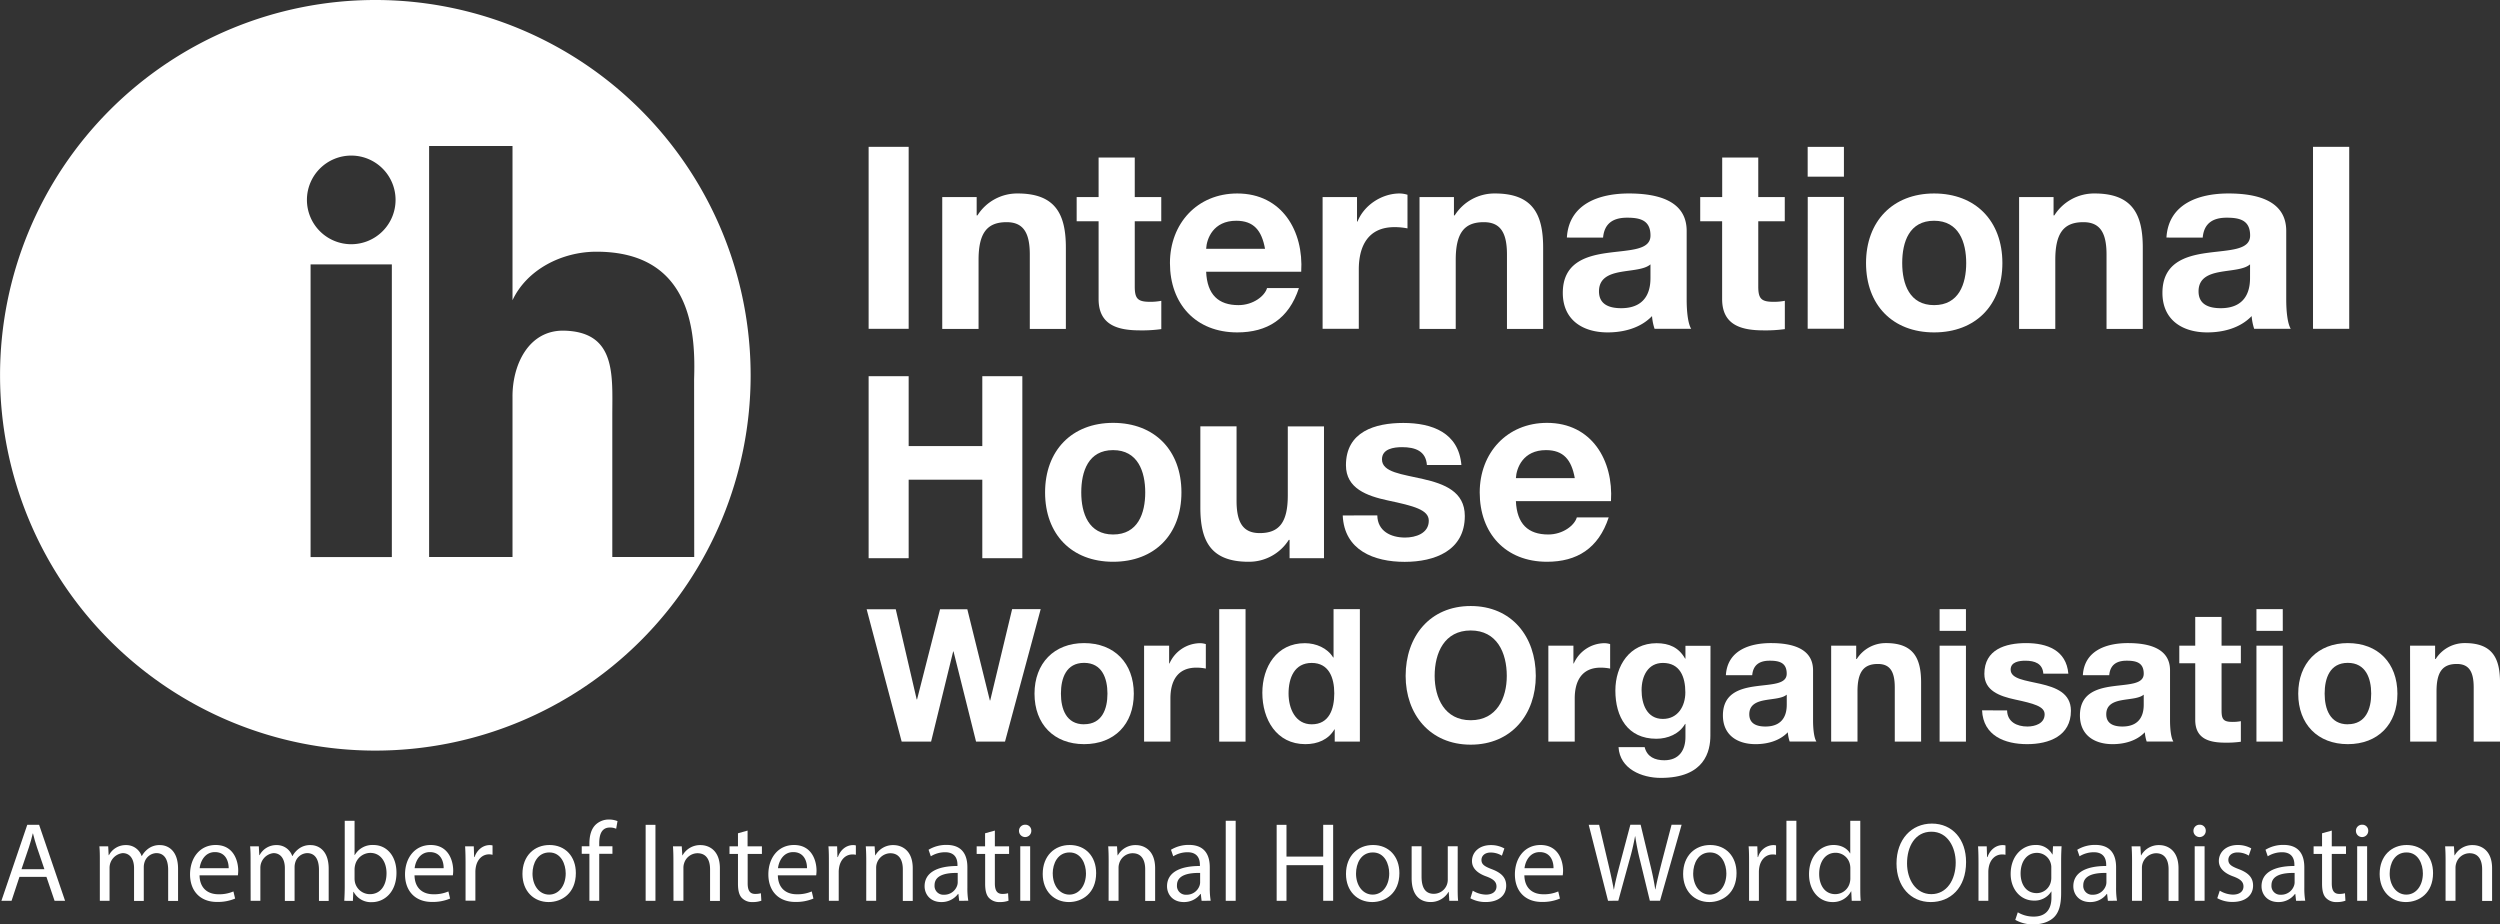
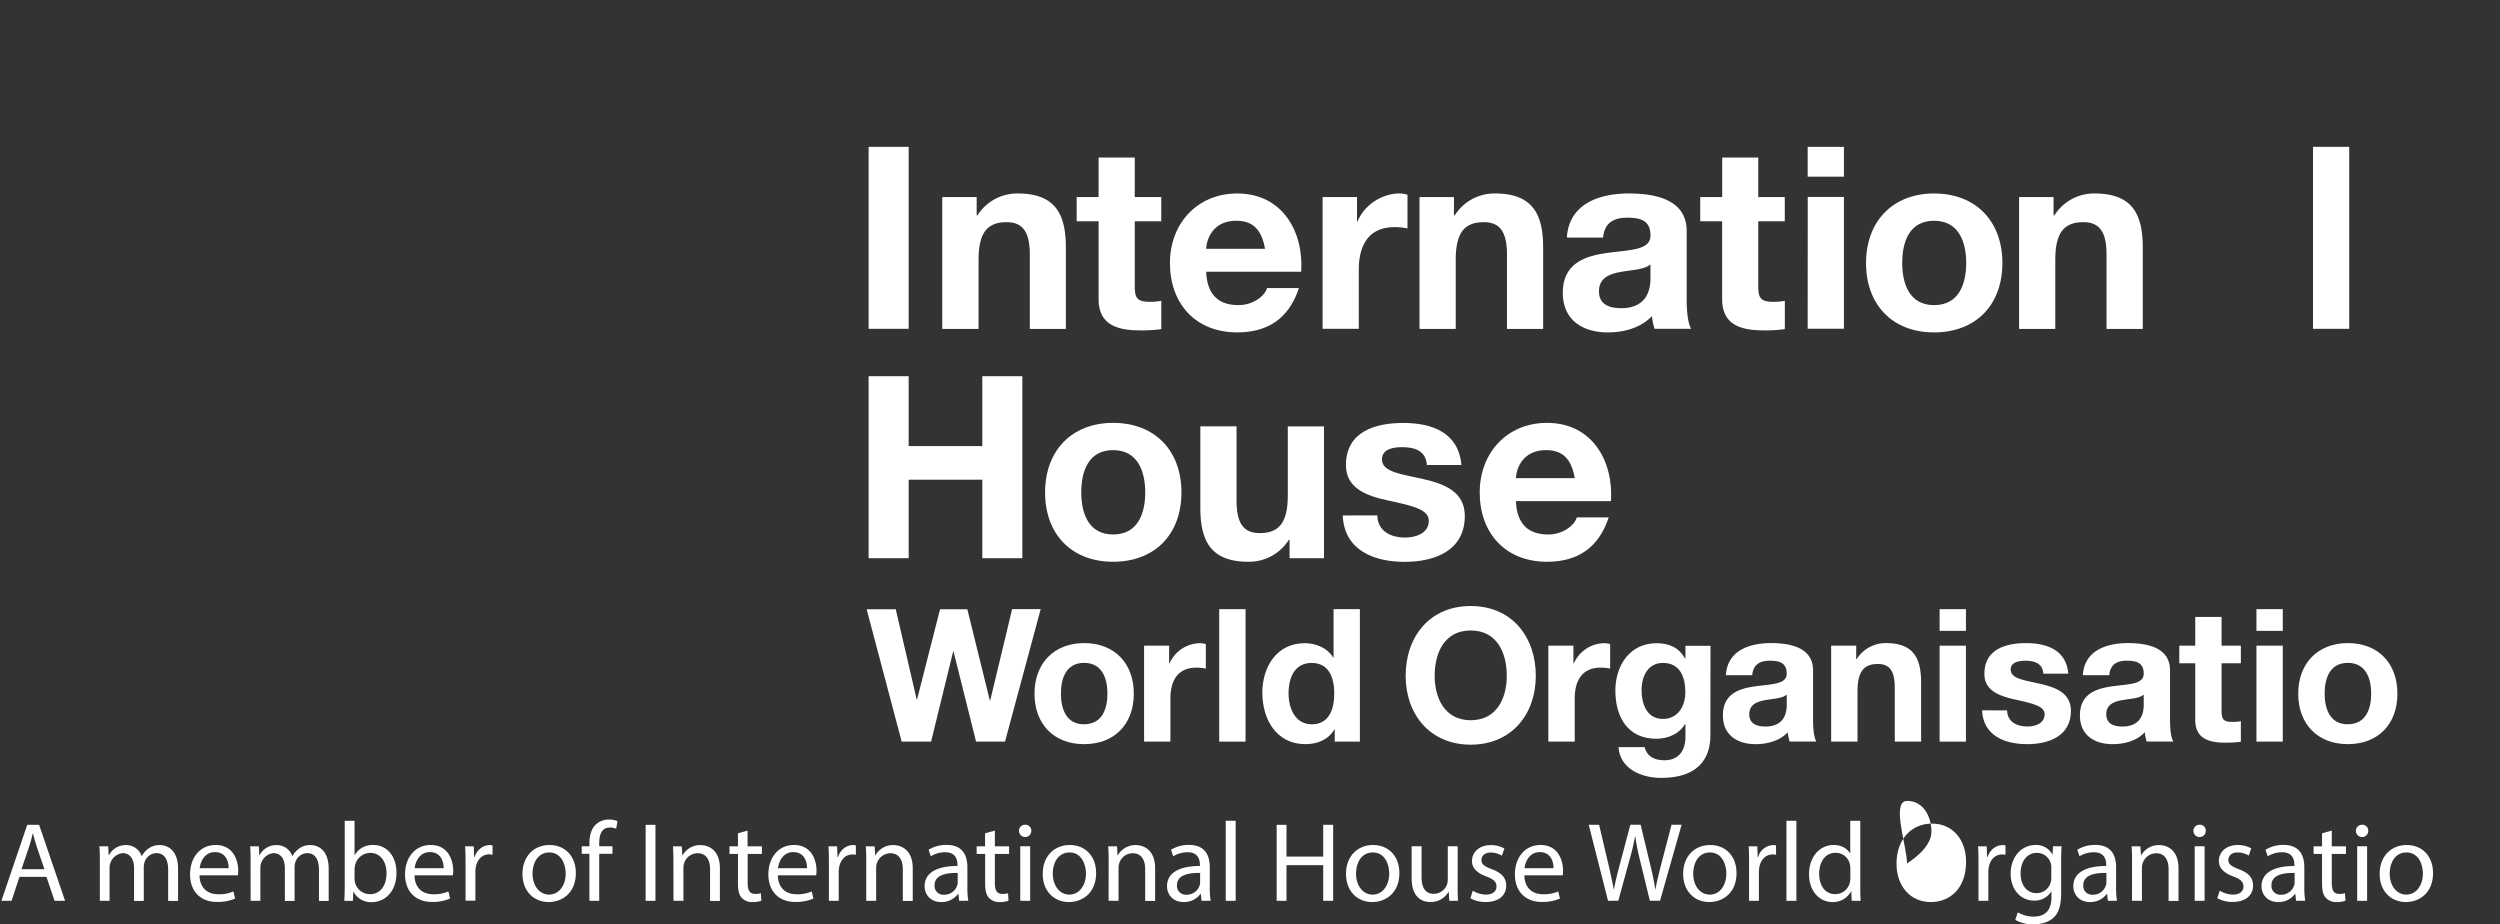
<svg xmlns="http://www.w3.org/2000/svg" viewBox="0 0 1109.05 410.07">
  <rect x="0" y="0" width="1109.05" height="410.07" fill="#333333" stroke="none" />
  <defs>
    <style>.cls-1{fill:#fff;}</style>
  </defs>
  <title>Asset 2</title>
  <g id="Layer_2" data-name="Layer 2">
    <g id="IHWO">
      <path class="cls-1" d="M385.34,65.14H403.1v80.73H385.34Z" />
      <path class="cls-1" d="M418,87.42h15.27v8.14h.34a20.85,20.85,0,0,1,17.86-9.73c17.08,0,21.37,9.61,21.37,24.08v36h-16v-33c0-9.6-2.83-14.35-10.29-14.35-8.71,0-12.44,4.86-12.44,16.73v30.64H418Z" />
      <path class="cls-1" d="M503.4,87.42h11.76V98.16H503.4V127.1c0,5.43,1.35,6.79,6.78,6.79a24.68,24.68,0,0,0,5-.45V146a62,62,0,0,1-9.39.56c-9.84,0-18.43-2.26-18.43-13.91V98.16h-9.73V87.42h9.73V69.89H503.4Z" />
      <path class="cls-1" d="M535.07,120.55c.45,10.17,5.43,14.81,14.36,14.81,6.45,0,11.65-4,12.66-7.58h14.14c-4.52,13.8-14.14,19.68-27.37,19.68-18.43,0-29.85-12.67-29.85-30.76,0-17.53,12.1-30.87,29.85-30.87,19.91,0,29.52,16.74,28.38,34.72Zm26.12-10.18c-1.47-8.14-5-12.44-12.78-12.44-10.17,0-13.11,7.92-13.34,12.44Z" />
      <path class="cls-1" d="M586.73,87.42H602V98.27h.23c2.93-7.35,10.85-12.44,18.66-12.44a12,12,0,0,1,3.5.57v14.92a29.24,29.24,0,0,0-5.77-.56c-11.76,0-15.83,8.48-15.83,18.77v26.34H586.73Z" />
      <path class="cls-1" d="M629.73,87.42H645v8.14h.33a20.86,20.86,0,0,1,17.87-9.73c17.07,0,21.37,9.61,21.37,24.08v36H668.52v-33c0-9.6-2.83-14.35-10.29-14.35-8.71,0-12.44,4.86-12.44,16.73v30.64H629.73Z" />
      <path class="cls-1" d="M695.1,105.39c.9-15,14.36-19.56,27.47-19.56,11.65,0,25.67,2.6,25.67,16.62v30.42c0,5.31.56,10.63,2,13H734a23.41,23.41,0,0,1-1.13-5.65c-5.09,5.31-12.55,7.24-19.68,7.24-11.08,0-19.9-5.54-19.9-17.53,0-13.23,10-16.4,19.9-17.75s19-1.13,19-7.69c0-6.9-4.75-7.92-10.4-7.92-6.11,0-10.06,2.49-10.63,8.82Zm37.08,11.88c-2.71,2.37-8.37,2.48-13.34,3.39s-9.5,2.71-9.5,8.59,4.64,7.47,9.84,7.47c12.55,0,13-10,13-13.46Z" />
      <path class="cls-1" d="M780,87.42h11.76V98.16H780V127.1c0,5.43,1.36,6.79,6.79,6.79a24.58,24.58,0,0,0,5-.45V146a61.9,61.9,0,0,1-9.39.56c-9.83,0-18.43-2.26-18.43-13.91V98.16h-9.72V87.42H764V69.89H780Z" />
      <path class="cls-1" d="M818,78.37H801.92V65.14H818Zm-16.05,9H818v58.45H801.92Z" />
      <path class="cls-1" d="M858,85.83c18.43,0,30.3,12.21,30.3,30.87s-11.87,30.76-30.3,30.76-30.19-12.22-30.19-30.76S839.7,85.83,858,85.83Zm0,49.53c11,0,14.25-9.39,14.25-18.66S869,97.93,858,97.93s-14.14,9.38-14.14,18.77S847.16,135.36,858,135.36Z" />
      <path class="cls-1" d="M895.71,87.42H911v8.14h.34a20.85,20.85,0,0,1,17.87-9.73c17.07,0,21.37,9.61,21.37,24.08v36H934.5v-33c0-9.6-2.83-14.35-10.29-14.35-8.71,0-12.44,4.86-12.44,16.73v30.64H895.71Z" />
-       <path class="cls-1" d="M961.08,105.39c.9-15,14.36-19.56,27.47-19.56,11.65,0,25.67,2.6,25.67,16.62v30.42c0,5.31.57,10.63,2,13H1000a23.39,23.39,0,0,1-1.12-5.65c-5.1,5.31-12.56,7.24-19.68,7.24-11.08,0-19.9-5.54-19.9-17.53,0-13.23,10-16.4,19.9-17.75s19-1.13,19-7.69c0-6.9-4.75-7.92-10.41-7.92-6.1,0-10.06,2.49-10.62,8.82Zm37.09,11.88c-2.72,2.37-8.37,2.48-13.35,3.39s-9.5,2.71-9.5,8.59,4.64,7.47,9.84,7.47c12.55,0,13-10,13-13.46Z" />
      <path class="cls-1" d="M1026.1,65.14h16.06v80.73H1026.1Z" />
      <path class="cls-1" d="M385.34,166.89H403.1v31h32.67v-31h17.76v80.74H435.77V212.8H403.1v34.83H385.34Z" />
      <path class="cls-1" d="M493.8,187.59c18.43,0,30.31,12.2,30.31,30.86s-11.88,30.76-30.31,30.76S463.62,237,463.62,218.45,475.49,187.59,493.8,187.59Zm0,49.52c11,0,14.25-9.39,14.25-18.66s-3.28-18.77-14.25-18.77-14.13,9.39-14.13,18.77S483,237.11,493.8,237.11Z" />
      <path class="cls-1" d="M587.35,247.63H572.08v-8.14h-.34a20.87,20.87,0,0,1-17.87,9.72c-17.07,0-21.37-9.62-21.37-24.09v-36h16.06v33c0,9.62,2.83,14.37,10.29,14.37,8.71,0,12.44-4.87,12.44-16.74V189.17h16.06Z" />
      <path class="cls-1" d="M611,228.63c.11,7,6,9.84,12.33,9.84,4.63,0,10.51-1.81,10.51-7.47,0-4.86-6.67-6.56-18.2-9-9.27-2-18.55-5.32-18.55-15.61,0-14.92,12.9-18.76,25.45-18.76,12.77,0,24.53,4.29,25.77,18.65H633c-.45-6.22-5.2-7.91-11-7.91-3.61,0-8.93.68-8.93,5.42,0,5.77,9,6.56,18.21,8.71,9.38,2.15,18.54,5.54,18.54,16.4,0,15.37-13.34,20.35-26.68,20.35-13.57,0-26.8-5.09-27.48-20.58Z" />
      <path class="cls-1" d="M672.48,222.3c.46,10.17,5.43,14.81,14.37,14.81,6.44,0,11.64-4,12.66-7.58h14.14c-4.53,13.8-14.14,19.68-27.37,19.68-18.43,0-29.85-12.66-29.85-30.76,0-17.52,12.1-30.86,29.85-30.86,19.9,0,29.52,16.73,28.38,34.71Zm26.13-10.18c-1.47-8.14-5-12.44-12.78-12.44-10.18,0-13.11,7.92-13.35,12.44Z" />
      <path class="cls-1" d="M445.84,329H433l-10-40h-.16l-9.79,40H400l-15.54-58.73h12.91l9.29,40h.17l10.2-40h12.09l10,40.47h.16L449,270.23h12.67Z" />
      <path class="cls-1" d="M480.93,285.29c13.41,0,22.05,8.88,22.05,22.45s-8.64,22.38-22.05,22.38-22-8.89-22-22.38S467.61,285.29,480.93,285.29Zm0,36c8,0,10.36-6.83,10.36-13.58s-2.38-13.65-10.36-13.65-10.28,6.83-10.28,13.65S473,321.32,480.93,321.32Z" />
      <path class="cls-1" d="M507.54,286.44h11.11v7.89h.16a15,15,0,0,1,13.57-9,8.56,8.56,0,0,1,2.55.41v10.86a21,21,0,0,0-4.19-.42c-8.56,0-11.52,6.17-11.52,13.66V329H507.54Z" />
      <path class="cls-1" d="M540.87,270.23h11.68V329H540.87Z" />
      <path class="cls-1" d="M592.11,323.54H592c-2.72,4.6-7.49,6.58-12.92,6.58-12.83,0-19.08-11-19.08-22.79,0-11.43,6.33-22,18.84-22,5,0,10,2.14,12.58,6.33h.17V270.23h11.68V329H592.11Zm-10.2-29.45c-7.65,0-10.28,6.58-10.28,13.57,0,6.66,3,13.66,10.28,13.66,7.73,0,10-6.75,10-13.74S589.48,294.09,581.91,294.09Z" />
      <path class="cls-1" d="M652.44,268.84c18.18,0,28.87,13.57,28.87,31,0,16.94-10.69,30.51-28.87,30.51s-28.87-13.57-28.87-30.51C623.57,282.41,634.26,268.84,652.44,268.84Zm0,50.67c11.6,0,16-9.88,16-19.66,0-10.28-4.36-20.16-16-20.16s-16,9.88-16,20.16C636.48,309.63,640.84,319.51,652.44,319.51Z" />
      <path class="cls-1" d="M686.88,286.44H698v7.89h.17a15,15,0,0,1,13.57-9,8.62,8.62,0,0,1,2.55.41v10.86a21.08,21.08,0,0,0-4.2-.42c-8.55,0-11.51,6.17-11.51,13.66V329H686.88Z" />
      <path class="cls-1" d="M758.76,326.25c0,7-2.47,18.84-22,18.84-8.39,0-18.18-3.95-18.75-13.66h11.59c1.07,4.36,4.61,5.84,8.72,5.84,6.5,0,9.46-4.44,9.38-10.53v-5.59h-.16c-2.55,4.44-7.65,6.58-12.75,6.58-12.75,0-18.18-9.71-18.18-21.39,0-11,6.33-21,18.26-21,5.59,0,9.87,1.89,12.67,6.82h.16v-5.67h11.11Zm-11.11-19.08c0-6.91-2.38-13.08-9.95-13.08-6.58,0-9.46,5.76-9.46,12.09,0,6.09,2.3,12.75,9.46,12.75C744.36,318.93,747.65,313.25,747.65,307.17Z" />
      <path class="cls-1" d="M765.64,299.52c.66-10.94,10.44-14.23,20-14.23,8.47,0,18.67,1.89,18.67,12.09v22.13c0,3.86.41,7.73,1.48,9.45H793.93a17.22,17.22,0,0,1-.82-4.11c-3.7,3.87-9.13,5.27-14.31,5.27-8.06,0-14.48-4-14.48-12.75,0-9.63,7.24-11.93,14.48-12.92s13.82-.82,13.82-5.59c0-5-3.46-5.76-7.57-5.76-4.44,0-7.32,1.81-7.73,6.42Zm27,8.63c-2,1.73-6.09,1.81-9.71,2.47s-6.91,2-6.91,6.25,3.37,5.43,7.16,5.43c9.13,0,9.46-7.24,9.46-9.79Z" />
      <path class="cls-1" d="M812.34,286.44h11.11v5.92h.24a15.19,15.19,0,0,1,13-7.07c12.42,0,15.55,7,15.55,17.52V329H840.56V305c0-7-2.06-10.45-7.49-10.45-6.33,0-9.05,3.54-9.05,12.17V329H812.34Z" />
      <path class="cls-1" d="M872.13,279.86H860.45v-9.63h11.68Zm-11.68,6.58h11.68V329H860.45Z" />
      <path class="cls-1" d="M890.39,315.15c.08,5.1,4.36,7.15,9,7.15,3.37,0,7.65-1.31,7.65-5.43,0-3.53-4.86-4.77-13.25-6.58-6.74-1.48-13.49-3.86-13.49-11.35,0-10.86,9.38-13.65,18.51-13.65,9.29,0,17.85,3.12,18.75,13.57h-11.1c-.33-4.53-3.78-5.76-8-5.76-2.63,0-6.5.5-6.5,3.95,0,4.19,6.58,4.77,13.25,6.33s13.49,4,13.49,11.93c0,11.19-9.71,14.81-19.42,14.81-9.87,0-19.49-3.7-20-15Z" />
      <path class="cls-1" d="M924,299.52c.66-10.94,10.44-14.23,20-14.23,8.47,0,18.67,1.89,18.67,12.09v22.13c0,3.86.41,7.73,1.48,9.45H952.31a17.22,17.22,0,0,1-.82-4.11c-3.7,3.87-9.13,5.27-14.31,5.27-8.06,0-14.48-4-14.48-12.75,0-9.63,7.24-11.93,14.48-12.92s13.82-.82,13.82-5.59c0-5-3.46-5.76-7.57-5.76-4.44,0-7.32,1.81-7.73,6.42Zm27,8.63c-2,1.73-6.09,1.81-9.71,2.47s-6.91,2-6.91,6.25,3.37,5.43,7.16,5.43c9.13,0,9.46-7.24,9.46-9.79Z" />
      <path class="cls-1" d="M985.53,286.44h8.56v7.81h-8.56v21.06c0,3.95,1,4.94,4.94,4.94a18.54,18.54,0,0,0,3.62-.33v9.13a44.79,44.79,0,0,1-6.83.41c-7.16,0-13.41-1.65-13.41-10.12V294.25h-7.07v-7.81h7.07V273.69h11.68Z" />
      <path class="cls-1" d="M1012.69,279.86H1001v-9.63h11.68ZM1001,286.44h11.68V329H1001Z" />
      <path class="cls-1" d="M1041.54,285.29c13.41,0,22,8.88,22,22.45s-8.64,22.38-22,22.38-22-8.89-22-22.38S1028.22,285.29,1041.54,285.29Zm0,36c8,0,10.37-6.83,10.37-13.58s-2.39-13.65-10.37-13.65-10.28,6.83-10.28,13.65S1033.65,321.32,1041.54,321.32Z" />
-       <path class="cls-1" d="M1069.15,286.44h11.11v5.92h.25a15.16,15.16,0,0,1,13-7.07c12.42,0,15.55,7,15.55,17.52V329h-11.68V305c0-7-2.06-10.45-7.49-10.45-6.33,0-9,3.54-9,12.17V329h-11.69Z" />
      <path class="cls-1" d="M8.63,389,5.12,399.62H.62l11.47-33.71h5.26l11.52,33.71H24.21L20.6,389Zm11.07-3.4-3.3-9.7c-.76-2.2-1.26-4.2-1.76-6.15h-.1c-.5,2-1,4.05-1.7,6.1l-3.31,9.75Z" />
      <path class="cls-1" d="M44.29,382c0-2.5,0-4.55-.2-6.55H48l.2,3.9h.15a8.36,8.36,0,0,1,7.61-4.45,7.17,7.17,0,0,1,6.87,4.85h.1a10,10,0,0,1,2.7-3.15,8.31,8.31,0,0,1,5.36-1.7c3.21,0,8,2.1,8,10.5v14.26H74.6V385.91c0-4.65-1.7-7.45-5.26-7.45a5.71,5.71,0,0,0-5.21,4,7.25,7.25,0,0,0-.35,2.2v15H59.47V385.11c0-3.85-1.7-6.65-5.06-6.65A6.56,6.56,0,0,0,48.6,385v14.61H44.29Z" />
      <path class="cls-1" d="M88.52,388.31c.1,5.95,3.91,8.4,8.32,8.4a15.81,15.81,0,0,0,6.71-1.25l.75,3.16a19.66,19.66,0,0,1-8.06,1.5c-7.47,0-11.93-4.91-11.93-12.21s4.31-13.05,11.37-13.05c7.92,0,10,6.95,10,11.4a16.6,16.6,0,0,1-.15,2.05Zm12.93-3.15c0-2.8-1.16-7.15-6.12-7.15-4.45,0-6.41,4.1-6.76,7.15Z" />
      <path class="cls-1" d="M111.16,382c0-2.5,0-4.55-.2-6.55h3.86l.2,3.9h.15a8.35,8.35,0,0,1,7.61-4.45,7.16,7.16,0,0,1,6.86,4.85h.11a10,10,0,0,1,2.7-3.15,8.29,8.29,0,0,1,5.36-1.7c3.21,0,8,2.1,8,10.5v14.26h-4.31V385.91c0-4.65-1.71-7.45-5.26-7.45a5.7,5.7,0,0,0-5.21,4,7.25,7.25,0,0,0-.35,2.2v15h-4.31V385.11c0-3.85-1.7-6.65-5.06-6.65a6.56,6.56,0,0,0-5.81,6.55v14.61h-4.31Z" />
      <path class="cls-1" d="M152.73,399.62c.1-1.66.2-4.11.2-6.25V364.11h4.36v15.2h.1a9,9,0,0,1,8.27-4.45c6,0,10.27,5,10.22,12.35,0,8.66-5.46,13-10.87,13a8.64,8.64,0,0,1-8.12-4.55h-.15l-.2,4Zm4.56-9.7a8.23,8.23,0,0,0,.2,1.59,6.81,6.81,0,0,0,6.61,5.16c4.61,0,7.37-3.75,7.37-9.31,0-4.85-2.51-9-7.22-9a7,7,0,0,0-6.71,5.4,8.67,8.67,0,0,0-.25,1.8Z" />
      <path class="cls-1" d="M183.89,388.31c.1,5.95,3.9,8.4,8.31,8.4a15.86,15.86,0,0,0,6.72-1.25l.75,3.16a19.71,19.71,0,0,1-8.07,1.5c-7.46,0-11.92-4.91-11.92-12.21s4.31-13.05,11.37-13.05c7.92,0,10,6.95,10,11.4a16.6,16.6,0,0,1-.15,2.05Zm12.92-3.15c.05-2.8-1.15-7.15-6.11-7.15-4.46,0-6.41,4.1-6.76,7.15Z" />
      <path class="cls-1" d="M206.53,383c0-2.85-.05-5.3-.2-7.55h3.85l.15,4.75h.2c1.11-3.25,3.76-5.3,6.72-5.3a4.76,4.76,0,0,1,1.25.15v4.15A6.61,6.61,0,0,0,217,379c-3.11,0-5.31,2.35-5.91,5.65a11.39,11.39,0,0,0-.2,2v12.91h-4.36Z" />
      <path class="cls-1" d="M255.46,387.31c0,8.95-6.21,12.86-12.07,12.86-6.56,0-11.62-4.8-11.62-12.46,0-8.1,5.31-12.85,12-12.85C250.76,374.86,255.46,379.91,255.46,387.31Zm-19.23.25c0,5.31,3.05,9.31,7.36,9.31s7.37-3.95,7.37-9.41c0-4.1-2.06-9.3-7.27-9.3S236.23,383,236.23,387.56Z" />
      <path class="cls-1" d="M261.47,399.62V378.76h-3.4v-3.35h3.4v-1.15c0-3.4.75-6.5,2.81-8.45a8.43,8.43,0,0,1,5.91-2.25,10.2,10.2,0,0,1,3.75.7l-.6,3.4a6.57,6.57,0,0,0-2.8-.55c-3.76,0-4.71,3.3-4.71,7v1.3h5.86v3.35h-5.86v20.86Z" />
      <path class="cls-1" d="M290.77,365.91v33.71h-4.35V365.91Z" />
      <path class="cls-1" d="M298.74,382c0-2.5-.05-4.55-.2-6.55h3.9l.25,4h.1a8.93,8.93,0,0,1,8-4.55c3.36,0,8.57,2,8.57,10.3v14.46H315v-14c0-3.9-1.46-7.15-5.61-7.15a6.25,6.25,0,0,0-5.91,4.5,6.07,6.07,0,0,0-.3,2.05v14.56h-4.41Z" />
      <path class="cls-1" d="M331.64,368.46v7H338v3.35h-6.32v13.05c0,3,.86,4.7,3.31,4.7a9.51,9.51,0,0,0,2.56-.3l.2,3.31a10.87,10.87,0,0,1-3.91.6,6.14,6.14,0,0,1-4.76-1.85c-1.25-1.31-1.7-3.46-1.7-6.31v-13.2h-3.76v-3.35h3.76v-5.8Z" />
      <path class="cls-1" d="M345.07,388.31c.1,5.95,3.9,8.4,8.31,8.4a15.86,15.86,0,0,0,6.72-1.25l.75,3.16a19.71,19.71,0,0,1-8.07,1.5c-7.46,0-11.92-4.91-11.92-12.21s4.31-13.05,11.37-13.05c7.92,0,10,6.95,10,11.4a16.6,16.6,0,0,1-.15,2.05ZM358,385.16c.05-2.8-1.15-7.15-6.11-7.15-4.46,0-6.41,4.1-6.76,7.15Z" />
      <path class="cls-1" d="M367.71,383c0-2.85,0-5.3-.2-7.55h3.85l.15,4.75h.2c1.11-3.25,3.76-5.3,6.72-5.3a4.76,4.76,0,0,1,1.25.15v4.15a6.61,6.61,0,0,0-1.5-.15c-3.11,0-5.31,2.35-5.91,5.65a11.39,11.39,0,0,0-.2,2v12.91h-4.36Z" />
      <path class="cls-1" d="M384.29,382c0-2.5-.06-4.55-.21-6.55H388l.25,4h.1a8.93,8.93,0,0,1,8-4.55c3.35,0,8.56,2,8.56,10.3v14.46h-4.4v-14c0-3.9-1.46-7.15-5.61-7.15a6.45,6.45,0,0,0-6.22,6.55v14.56h-4.4Z" />
      <path class="cls-1" d="M425.51,399.62l-.35-3.05H425a9.07,9.07,0,0,1-7.42,3.6c-4.9,0-7.41-3.46-7.41-7,0-5.85,5.21-9,14.58-9v-.5c0-2-.55-5.6-5.51-5.6a12.07,12.07,0,0,0-6.31,1.8l-1-2.9a15.09,15.09,0,0,1,8-2.15c7.41,0,9.22,5.05,9.22,9.9v9.05a34.2,34.2,0,0,0,.4,5.81Zm-.65-12.36c-4.81-.1-10.27.75-10.27,5.45a3.9,3.9,0,0,0,4.16,4.21,6,6,0,0,0,5.86-4.05,4.6,4.6,0,0,0,.25-1.41Z" />
      <path class="cls-1" d="M441.34,368.46v7h6.31v3.35h-6.31v13.05c0,3,.85,4.7,3.3,4.7a9.45,9.45,0,0,0,2.56-.3l.2,3.31a10.83,10.83,0,0,1-3.91.6,6.15,6.15,0,0,1-4.76-1.85c-1.25-1.31-1.7-3.46-1.7-6.31v-13.2h-3.76v-3.35H437v-5.8Z" />
      <path class="cls-1" d="M457.51,368.61a2.73,2.73,0,0,1-5.46,0,2.69,2.69,0,0,1,2.76-2.75A2.61,2.61,0,0,1,457.51,368.61Zm-4.9,31V375.41H457v24.21Z" />
      <path class="cls-1" d="M486.27,387.31c0,8.95-6.22,12.86-12.08,12.86-6.56,0-11.62-4.8-11.62-12.46,0-8.1,5.31-12.85,12-12.85C481.56,374.86,486.27,379.91,486.27,387.31Zm-19.24.25c0,5.31,3.06,9.31,7.36,9.31s7.37-3.95,7.37-9.41c0-4.1-2.06-9.3-7.27-9.3S467,383,467,387.56Z" />
      <path class="cls-1" d="M491.82,382c0-2.5-.05-4.55-.2-6.55h3.91l.25,4h.1a8.92,8.92,0,0,1,8-4.55c3.35,0,8.56,2,8.56,10.3v14.46h-4.41v-14c0-3.9-1.45-7.15-5.61-7.15a6.26,6.26,0,0,0-5.91,4.5,6.33,6.33,0,0,0-.3,2.05v14.56h-4.41Z" />
      <path class="cls-1" d="M533.05,399.62l-.35-3.05h-.15a9.08,9.08,0,0,1-7.42,3.6c-4.91,0-7.41-3.46-7.41-7,0-5.85,5.21-9,14.58-9v-.5c0-2-.56-5.6-5.52-5.6a12.12,12.12,0,0,0-6.31,1.8l-1-2.9a15.09,15.09,0,0,1,8-2.15c7.41,0,9.21,5.05,9.21,9.9v9.05a34.2,34.2,0,0,0,.4,5.81Zm-.65-12.36c-4.81-.1-10.27.75-10.27,5.45a3.9,3.9,0,0,0,4.15,4.21,6,6,0,0,0,5.87-4.05,4.6,4.6,0,0,0,.25-1.41Z" />
      <path class="cls-1" d="M543.76,364.11h4.41v35.51h-4.41Z" />
      <path class="cls-1" d="M570.71,365.91V380H587v-14.1h4.41v33.71H587V383.81H570.71v15.81h-4.36V365.91Z" />
      <path class="cls-1" d="M620.8,387.31c0,8.95-6.21,12.86-12.07,12.86-6.57,0-11.62-4.8-11.62-12.46,0-8.1,5.31-12.85,12-12.85C616.09,374.86,620.8,379.91,620.8,387.31Zm-19.24.25c0,5.31,3.06,9.31,7.37,9.31s7.36-3.95,7.36-9.41c0-4.1-2-9.3-7.26-9.3S601.56,383,601.56,387.56Z" />
      <path class="cls-1" d="M646.65,393c0,2.5,0,4.7.2,6.61h-3.91l-.25-3.95h-.1a9.13,9.13,0,0,1-8,4.5c-3.8,0-8.36-2.1-8.36-10.61V375.41h4.4v13.4c0,4.61,1.41,7.7,5.41,7.7a6.19,6.19,0,0,0,6.22-6.25V375.41h4.41Z" />
      <path class="cls-1" d="M653.35,395.12a11.71,11.71,0,0,0,5.82,1.75c3.2,0,4.7-1.61,4.7-3.61s-1.25-3.25-4.5-4.45C655,387.26,653,384.86,653,382c0-3.9,3.16-7.1,8.37-7.1a12.12,12.12,0,0,1,6,1.5l-1.1,3.2a9.46,9.46,0,0,0-5-1.4c-2.61,0-4.06,1.5-4.06,3.3,0,2,1.45,2.9,4.61,4.1,4.21,1.6,6.36,3.7,6.36,7.31,0,4.25-3.3,7.25-9.06,7.25a13.88,13.88,0,0,1-6.82-1.66Z" />
      <path class="cls-1" d="M676.24,388.31c.11,5.95,3.91,8.4,8.32,8.4a15.77,15.77,0,0,0,6.71-1.25l.75,3.16a19.62,19.62,0,0,1-8.06,1.5c-7.46,0-11.92-4.91-11.92-12.21s4.31-13.05,11.37-13.05c7.91,0,10,6.95,10,11.4a16.6,16.6,0,0,1-.15,2.05Zm12.93-3.15c.05-2.8-1.15-7.15-6.11-7.15-4.46,0-6.41,4.1-6.76,7.15Z" />
      <path class="cls-1" d="M713.36,399.62l-8.57-33.71h4.61l4,17c1,4.2,1.9,8.4,2.5,11.66H716c.55-3.36,1.6-7.36,2.75-11.71l4.51-17h4.56l4.1,17.1c1,4,1.86,8,2.36,11.55h.1c.7-3.7,1.65-7.45,2.71-11.65l4.45-17H746l-9.57,33.71H731.9l-4.26-17.56a101.72,101.72,0,0,1-2.21-11h-.1a105.28,105.28,0,0,1-2.6,11l-4.81,17.56Z" />
      <path class="cls-1" d="M770.36,387.31c0,8.95-6.21,12.86-12.07,12.86-6.56,0-11.62-4.8-11.62-12.46,0-8.1,5.31-12.85,12-12.85C765.65,374.86,770.36,379.91,770.36,387.31Zm-19.23.25c0,5.31,3,9.31,7.36,9.31s7.36-3.95,7.36-9.41c0-4.1-2.05-9.3-7.26-9.3S751.13,383,751.13,387.56Z" />
      <path class="cls-1" d="M775.92,383c0-2.85,0-5.3-.2-7.55h3.86l.15,4.75h.2a7.26,7.26,0,0,1,6.71-5.3,4.76,4.76,0,0,1,1.25.15v4.15a6.61,6.61,0,0,0-1.5-.15c-3.11,0-5.31,2.35-5.91,5.65a12.38,12.38,0,0,0-.2,2v12.91h-4.36Z" />
      <path class="cls-1" d="M792.5,364.11h4.41v35.51H792.5Z" />
      <path class="cls-1" d="M825.26,364.11v29.26c0,2.14,0,4.59.2,6.25h-4l-.2-4.2h-.1a9,9,0,0,1-8.27,4.75c-5.86,0-10.37-5-10.37-12.31,0-8.05,5-13,10.88-13,3.7,0,6.21,1.75,7.31,3.7h.1V364.11Zm-4.41,21.15a7.77,7.77,0,0,0-.2-1.85,6.48,6.48,0,0,0-6.36-5.1c-4.56,0-7.27,4-7.27,9.35,0,4.9,2.41,9,7.17,9a6.62,6.62,0,0,0,6.46-5.26,7.59,7.59,0,0,0,.2-1.9Z" />
-       <path class="cls-1" d="M872.19,382.41c0,11.6-7.06,17.76-15.68,17.76-8.92,0-15.18-6.91-15.18-17.11,0-10.7,6.66-17.7,15.68-17.7C866.23,365.36,872.19,372.41,872.19,382.41ZM846,383c0,7.21,3.91,13.66,10.77,13.66s10.82-6.36,10.82-14c0-6.7-3.51-13.7-10.77-13.7S846,375.56,846,383Z" />
+       <path class="cls-1" d="M872.19,382.41c0,11.6-7.06,17.76-15.68,17.76-8.92,0-15.18-6.91-15.18-17.11,0-10.7,6.66-17.7,15.68-17.7C866.23,365.36,872.19,372.41,872.19,382.41ZM846,383s10.82-6.36,10.82-14c0-6.7-3.51-13.7-10.77-13.7S846,375.56,846,383Z" />
      <path class="cls-1" d="M877.7,383c0-2.85-.05-5.3-.2-7.55h3.85l.15,4.75h.2c1.11-3.25,3.76-5.3,6.72-5.3a4.76,4.76,0,0,1,1.25.15v4.15a6.61,6.61,0,0,0-1.5-.15c-3.11,0-5.31,2.35-5.91,5.65a11.39,11.39,0,0,0-.2,2v12.91H877.7Z" />
      <path class="cls-1" d="M914.56,375.41c-.1,1.75-.2,3.7-.2,6.65v14.06c0,5.55-1.1,8.95-3.45,11.05s-5.76,2.9-8.82,2.9a15.69,15.69,0,0,1-8.07-2l1.11-3.35a13.66,13.66,0,0,0,7.11,1.9c4.51,0,7.82-2.35,7.82-8.45v-2.71H910a8.65,8.65,0,0,1-7.71,4.06c-6,0-10.32-5.1-10.32-11.81,0-8.2,5.36-12.85,10.92-12.85a8.08,8.08,0,0,1,7.57,4.2h.1l.2-3.65ZM910,385a6.27,6.27,0,0,0-.25-2,6.34,6.34,0,0,0-6.16-4.65c-4.2,0-7.21,3.55-7.21,9.15,0,4.75,2.4,8.71,7.16,8.71a6.45,6.45,0,0,0,6.11-4.5,7.72,7.72,0,0,0,.35-2.36Z" />
      <path class="cls-1" d="M935.1,399.62l-.35-3.05h-.15a9.08,9.08,0,0,1-7.42,3.6c-4.91,0-7.41-3.46-7.41-7,0-5.85,5.21-9,14.58-9v-.5c0-2-.55-5.6-5.51-5.6a12.13,12.13,0,0,0-6.32,1.8l-1-2.9a15.09,15.09,0,0,1,8-2.15c7.41,0,9.22,5.05,9.22,9.9v9.05a34.2,34.2,0,0,0,.4,5.81Zm-.65-12.36c-4.81-.1-10.27.75-10.27,5.45a3.9,3.9,0,0,0,4.16,4.21,6,6,0,0,0,5.86-4.05,4.6,4.6,0,0,0,.25-1.41Z" />
      <path class="cls-1" d="M945.82,382c0-2.5-.06-4.55-.21-6.55h3.91l.25,4h.1a8.92,8.92,0,0,1,8-4.55c3.35,0,8.56,2,8.56,10.3v14.46h-4.4v-14c0-3.9-1.46-7.15-5.61-7.15a6.45,6.45,0,0,0-6.22,6.55v14.56h-4.4Z" />
      <path class="cls-1" d="M978.52,368.61a2.73,2.73,0,0,1-5.46,0,2.68,2.68,0,0,1,2.76-2.75A2.61,2.61,0,0,1,978.52,368.61Zm-4.91,31V375.41H978v24.21Z" />
      <path class="cls-1" d="M984.73,395.12a11.67,11.67,0,0,0,5.81,1.75c3.21,0,4.71-1.61,4.71-3.61s-1.25-3.25-4.51-4.45c-4.35-1.55-6.41-3.95-6.41-6.85,0-3.9,3.16-7.1,8.37-7.1a12.12,12.12,0,0,1,6,1.5l-1.1,3.2a9.49,9.49,0,0,0-5-1.4c-2.61,0-4.06,1.5-4.06,3.3,0,2,1.45,2.9,4.61,4.1,4.21,1.6,6.36,3.7,6.36,7.31,0,4.25-3.31,7.25-9.07,7.25a13.84,13.84,0,0,1-6.81-1.66Z" />
      <path class="cls-1" d="M1018.59,399.62l-.35-3.05h-.15a9,9,0,0,1-7.41,3.6c-4.91,0-7.42-3.46-7.42-7,0-5.85,5.21-9,14.58-9v-.5c0-2-.55-5.6-5.51-5.6a12.09,12.09,0,0,0-6.31,1.8l-1-2.9a15.06,15.06,0,0,1,8-2.15c7.42,0,9.22,5.05,9.22,9.9v9.05a34.2,34.2,0,0,0,.4,5.81Zm-.65-12.36c-4.81-.1-10.27.75-10.27,5.45a3.9,3.9,0,0,0,4.16,4.21,6,6,0,0,0,5.86-4.05,4.6,4.6,0,0,0,.25-1.41Z" />
      <path class="cls-1" d="M1034.42,368.46v7h6.31v3.35h-6.31v13.05c0,3,.85,4.7,3.31,4.7a9.37,9.37,0,0,0,2.55-.3l.2,3.31a10.79,10.79,0,0,1-3.91.6,6.13,6.13,0,0,1-4.75-1.85c-1.26-1.31-1.71-3.46-1.71-6.31v-13.2h-3.75v-3.35h3.75v-5.8Z" />
      <path class="cls-1" d="M1050.6,368.61a2.73,2.73,0,0,1-5.46,0,2.68,2.68,0,0,1,2.75-2.75A2.61,2.61,0,0,1,1050.6,368.61Zm-4.91,31V375.41h4.41v24.21Z" />
      <path class="cls-1" d="M1079.35,387.31c0,8.95-6.21,12.86-12.07,12.86-6.56,0-11.62-4.8-11.62-12.46,0-8.1,5.31-12.85,12-12.85C1074.64,374.86,1079.35,379.91,1079.35,387.31Zm-19.24.25c0,5.31,3.06,9.31,7.37,9.31s7.36-3.95,7.36-9.41c0-4.1-2-9.3-7.26-9.3S1060.11,383,1060.11,387.56Z" />
-       <path class="cls-1" d="M1084.91,382c0-2.5-.05-4.55-.2-6.55h3.9l.25,4h.11a8.9,8.9,0,0,1,8-4.55c3.36,0,8.57,2,8.57,10.3v14.46h-4.41v-14c0-3.9-1.45-7.15-5.61-7.15a6.25,6.25,0,0,0-5.91,4.5,6.33,6.33,0,0,0-.3,2.05v14.56h-4.41Z" />
-       <path class="cls-1" d="M166.48,0A166.49,166.49,0,1,0,333,166.48,166.49,166.49,0,0,0,166.48,0Zm7.35,247.13H137.78V117.28h36.05Zm-18-138.79a19.66,19.66,0,1,1,19.65-19.65A19.66,19.66,0,0,1,155.84,108.34Zm115.8,138.77v-62.8c0-17.77,1.87-37-21.27-37.62-16-.41-23.18,15.4-23,29.62v70.8h-37V64.77h37v68.42c6.3-13.5,21.73-21.53,37.25-21.53,43.29,0,43.89,37.93,43.31,56.55l.05,78.9Z" />
    </g>
  </g>
</svg>